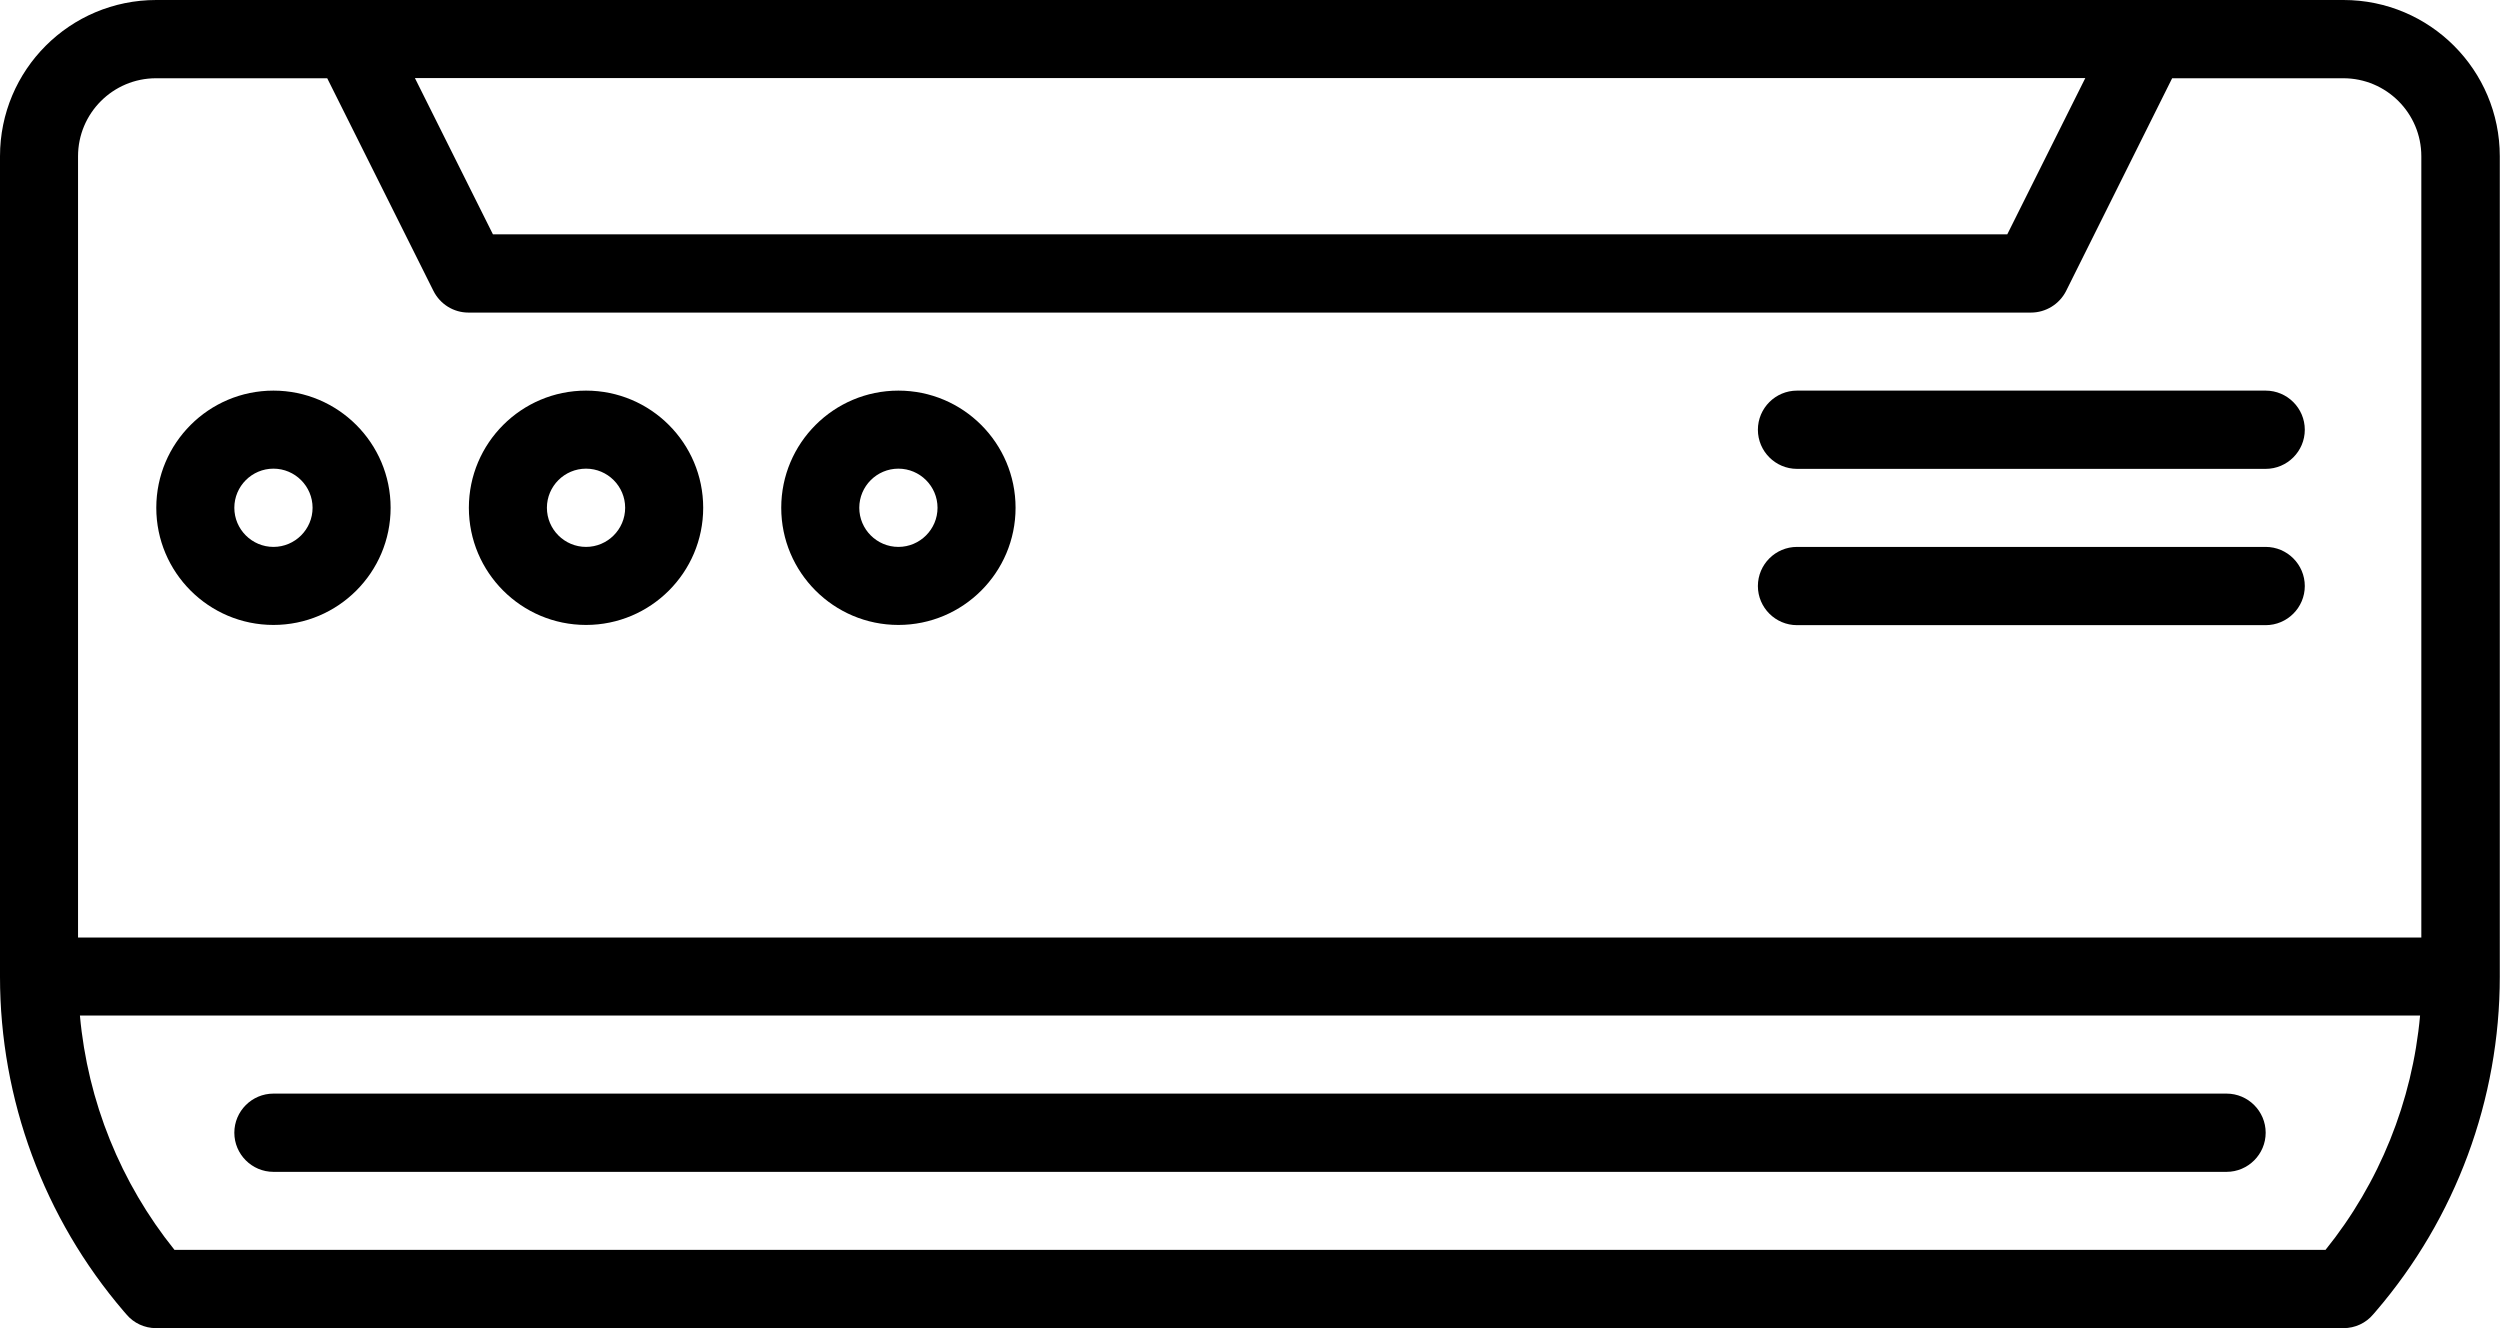
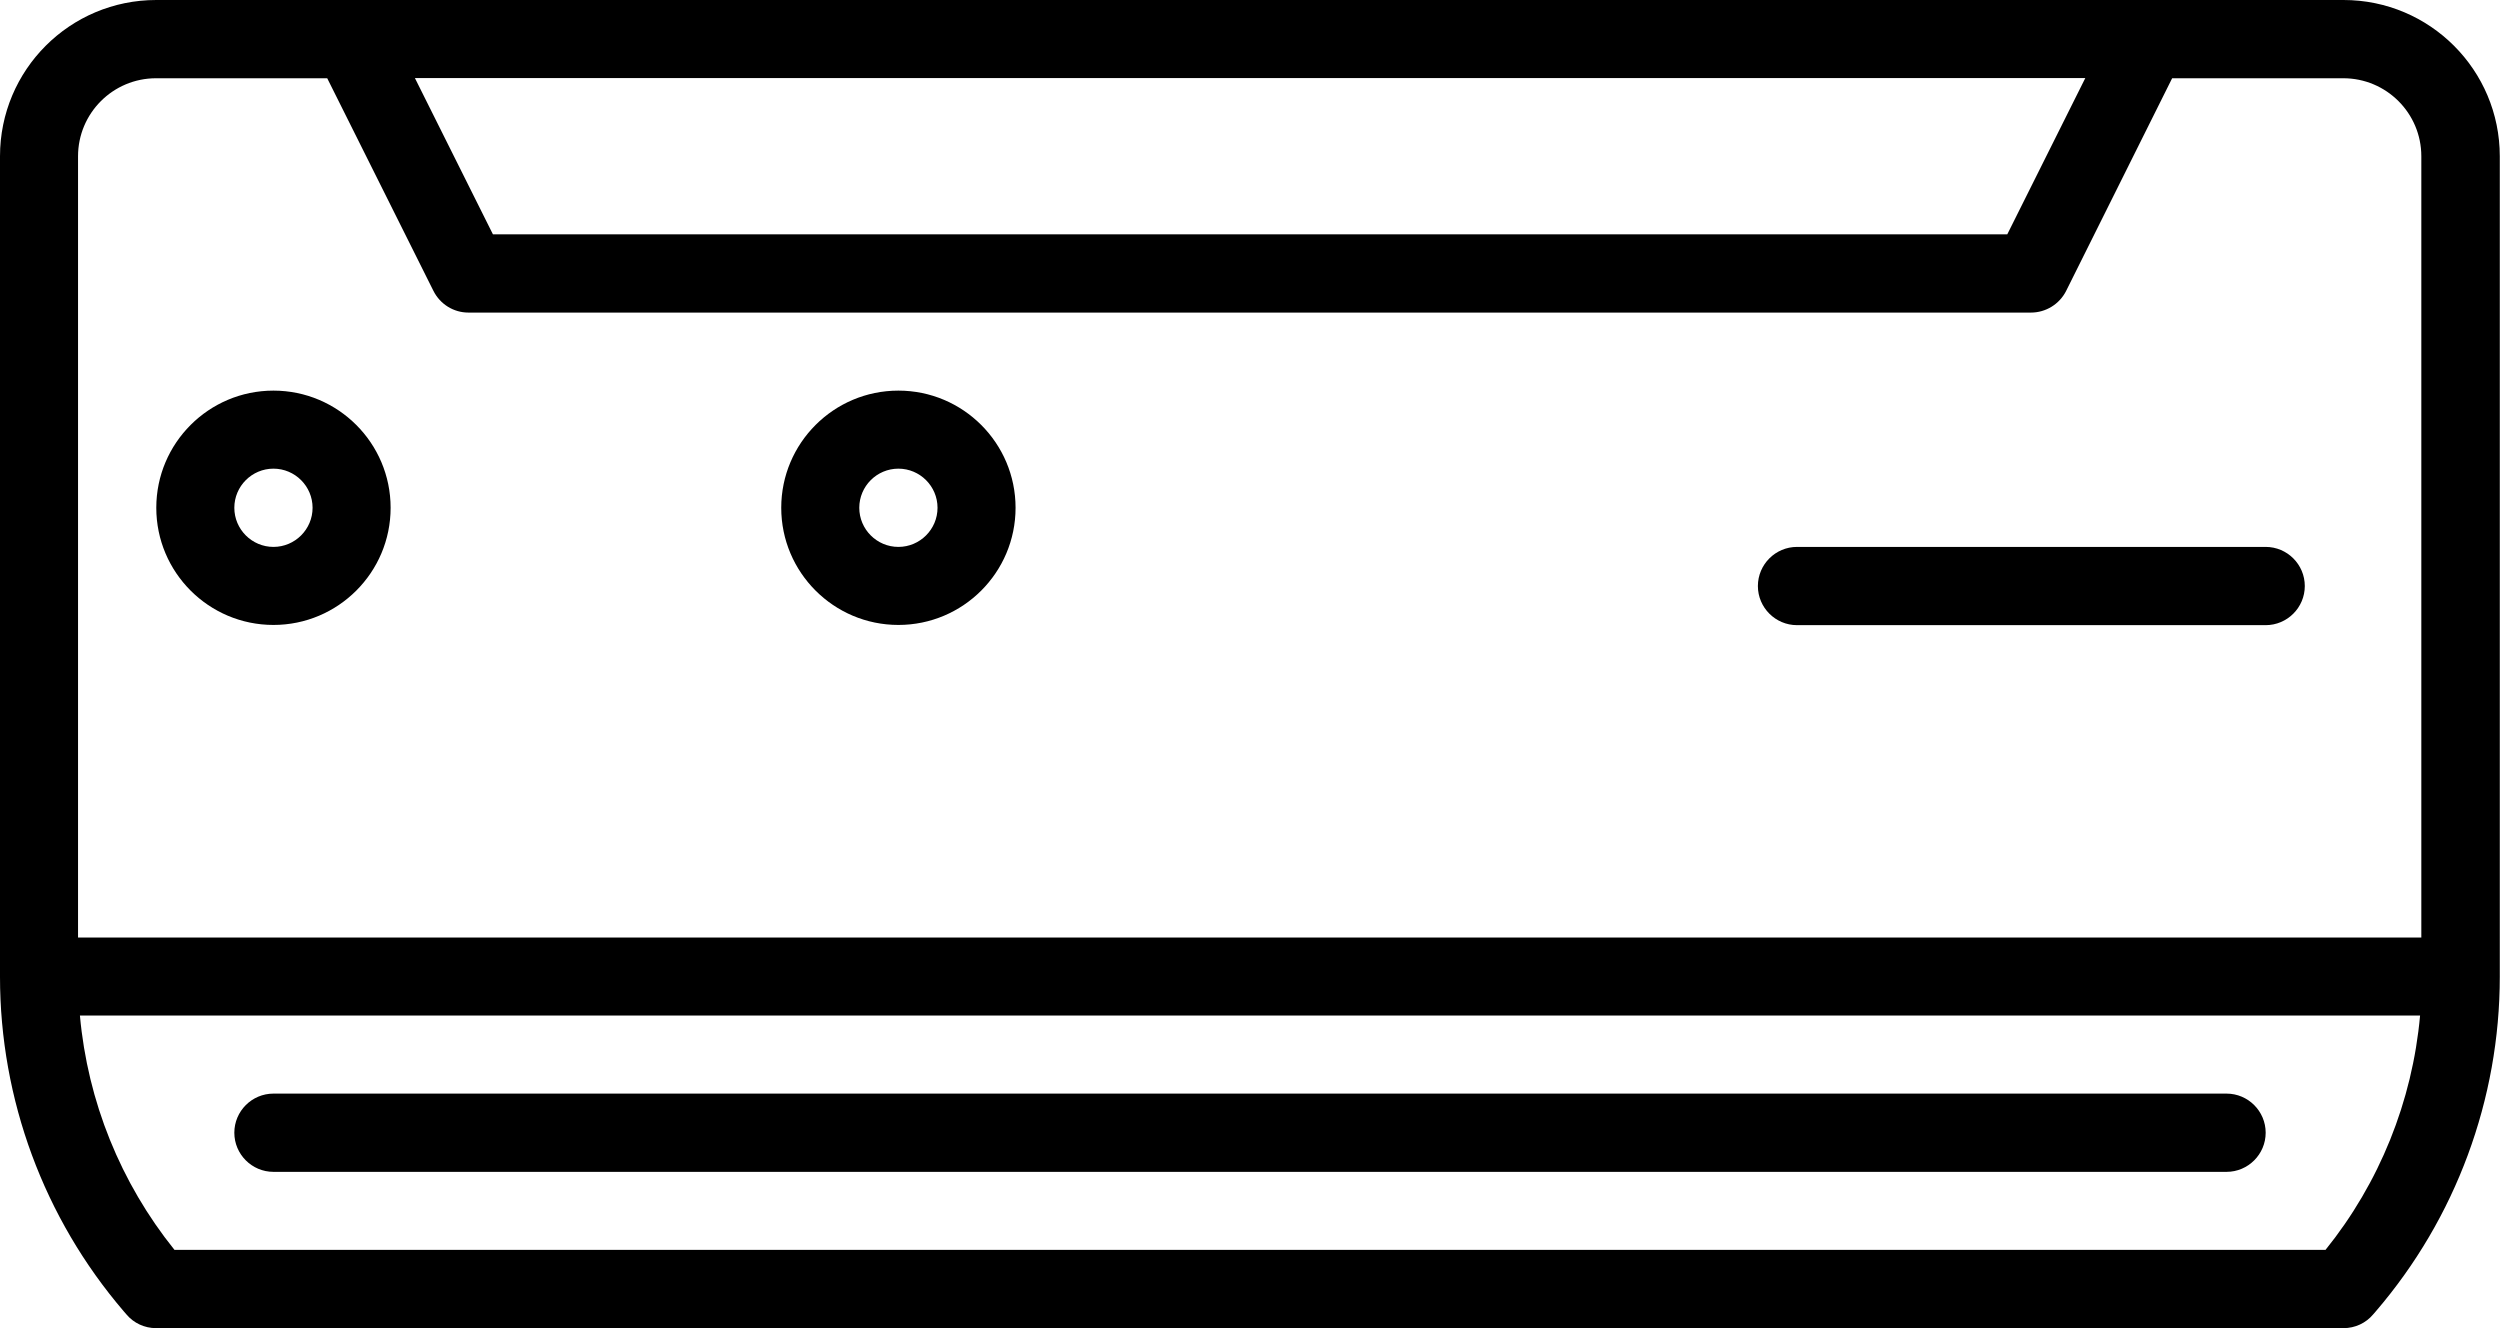
<svg xmlns="http://www.w3.org/2000/svg" id="Réteg_2" data-name="Réteg 2" viewBox="0 0 119.49 63.48">
  <g id="Layer_1" data-name="Layer 1">
    <g>
      <path d="M112.02,0H7.47C3.34,0,0,3.34,0,7.47v39.21c0,5.87,2.1,11.54,5.91,15.99l.13.15c.35.42.87.66,1.42.66h104.55c.55,0,1.07-.24,1.42-.66l.13-.15c3.82-4.45,5.92-10.13,5.92-15.99V7.47c0-4.12-3.34-7.47-7.47-7.47ZM99.67,3.73l-3.73,7.47H23.56l-3.73-7.47h79.84ZM111.15,59.74H8.34c-2.58-3.21-4.15-7.1-4.52-11.2h111.85c-.37,4.1-1.94,8-4.52,11.2ZM115.76,44.81H3.73V7.47c0-2.06,1.67-3.73,3.73-3.73h8.18l5.08,10.17c.32.63.96,1.03,1.67,1.03h74.68c.71,0,1.36-.4,1.68-1.03l5.07-10.17h8.18c2.06,0,3.73,1.67,3.73,3.73v37.34Z" />
      <path d="M13.07,56.01h93.35c1.03,0,1.87-.84,1.87-1.87s-.84-1.87-1.87-1.87H13.07c-1.03,0-1.87.84-1.87,1.87s.84,1.87,1.87,1.87Z" />
-       <path d="M108.29,18.67h-22.4c-1.03,0-1.87.84-1.87,1.87s.84,1.87,1.87,1.87h22.4c1.03,0,1.87-.84,1.87-1.87s-.84-1.87-1.87-1.87Z" />
      <path d="M108.29,26.14h-22.4c-1.03,0-1.87.84-1.87,1.87s.84,1.87,1.87,1.87h22.4c1.03,0,1.87-.84,1.87-1.87s-.84-1.87-1.87-1.87Z" />
      <path d="M13.07,18.67c-3.09,0-5.6,2.51-5.6,5.6s2.51,5.6,5.6,5.6,5.6-2.51,5.6-5.6-2.51-5.6-5.6-5.6ZM13.07,26.14c-1.03,0-1.87-.84-1.87-1.87s.84-1.87,1.87-1.87,1.87.84,1.87,1.87-.84,1.87-1.87,1.87Z" />
-       <path d="M28.01,18.67c-3.09,0-5.6,2.51-5.6,5.6s2.51,5.6,5.6,5.6,5.6-2.51,5.6-5.6-2.51-5.6-5.6-5.6ZM28.01,26.14c-1.03,0-1.87-.84-1.87-1.87s.84-1.87,1.87-1.87,1.87.84,1.87,1.87-.84,1.87-1.87,1.87Z" />
      <path d="M42.94,18.67c-3.09,0-5.6,2.51-5.6,5.6s2.51,5.6,5.6,5.6,5.6-2.51,5.6-5.6-2.51-5.6-5.6-5.6ZM42.94,26.14c-1.03,0-1.87-.84-1.87-1.87s.84-1.87,1.87-1.87,1.87.84,1.87,1.87-.84,1.87-1.87,1.87Z" />
    </g>
  </g>
</svg>